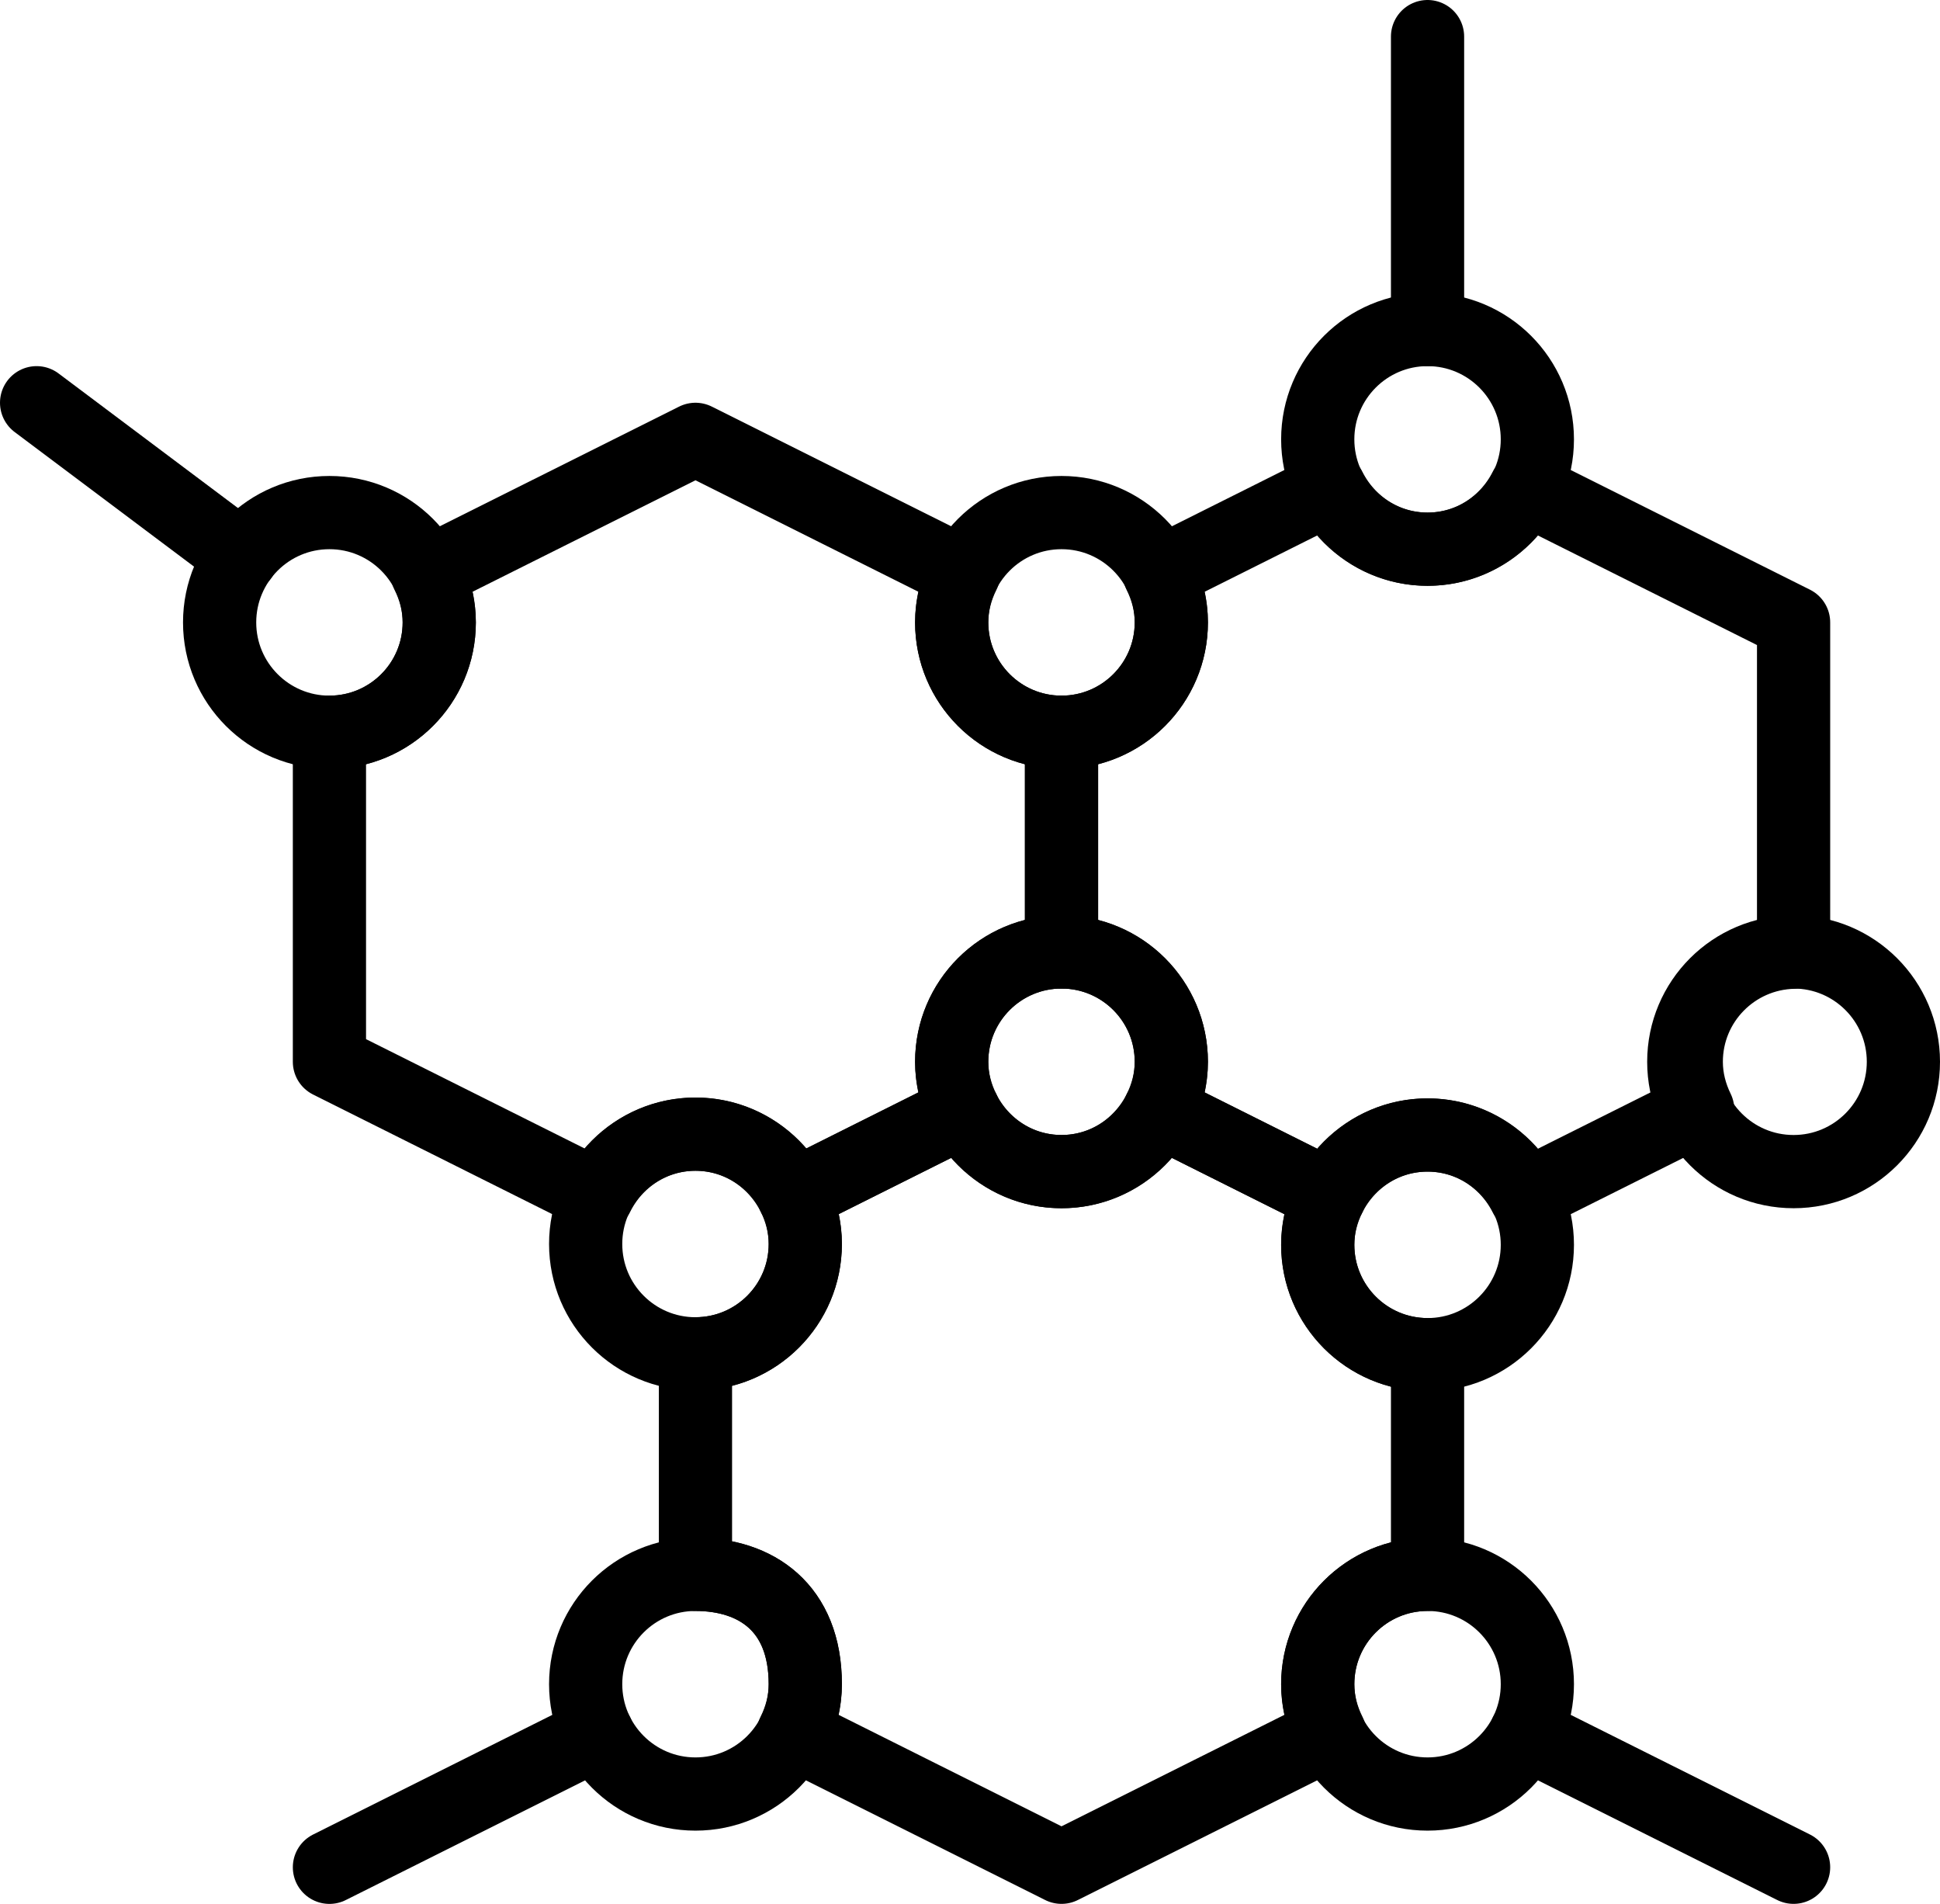
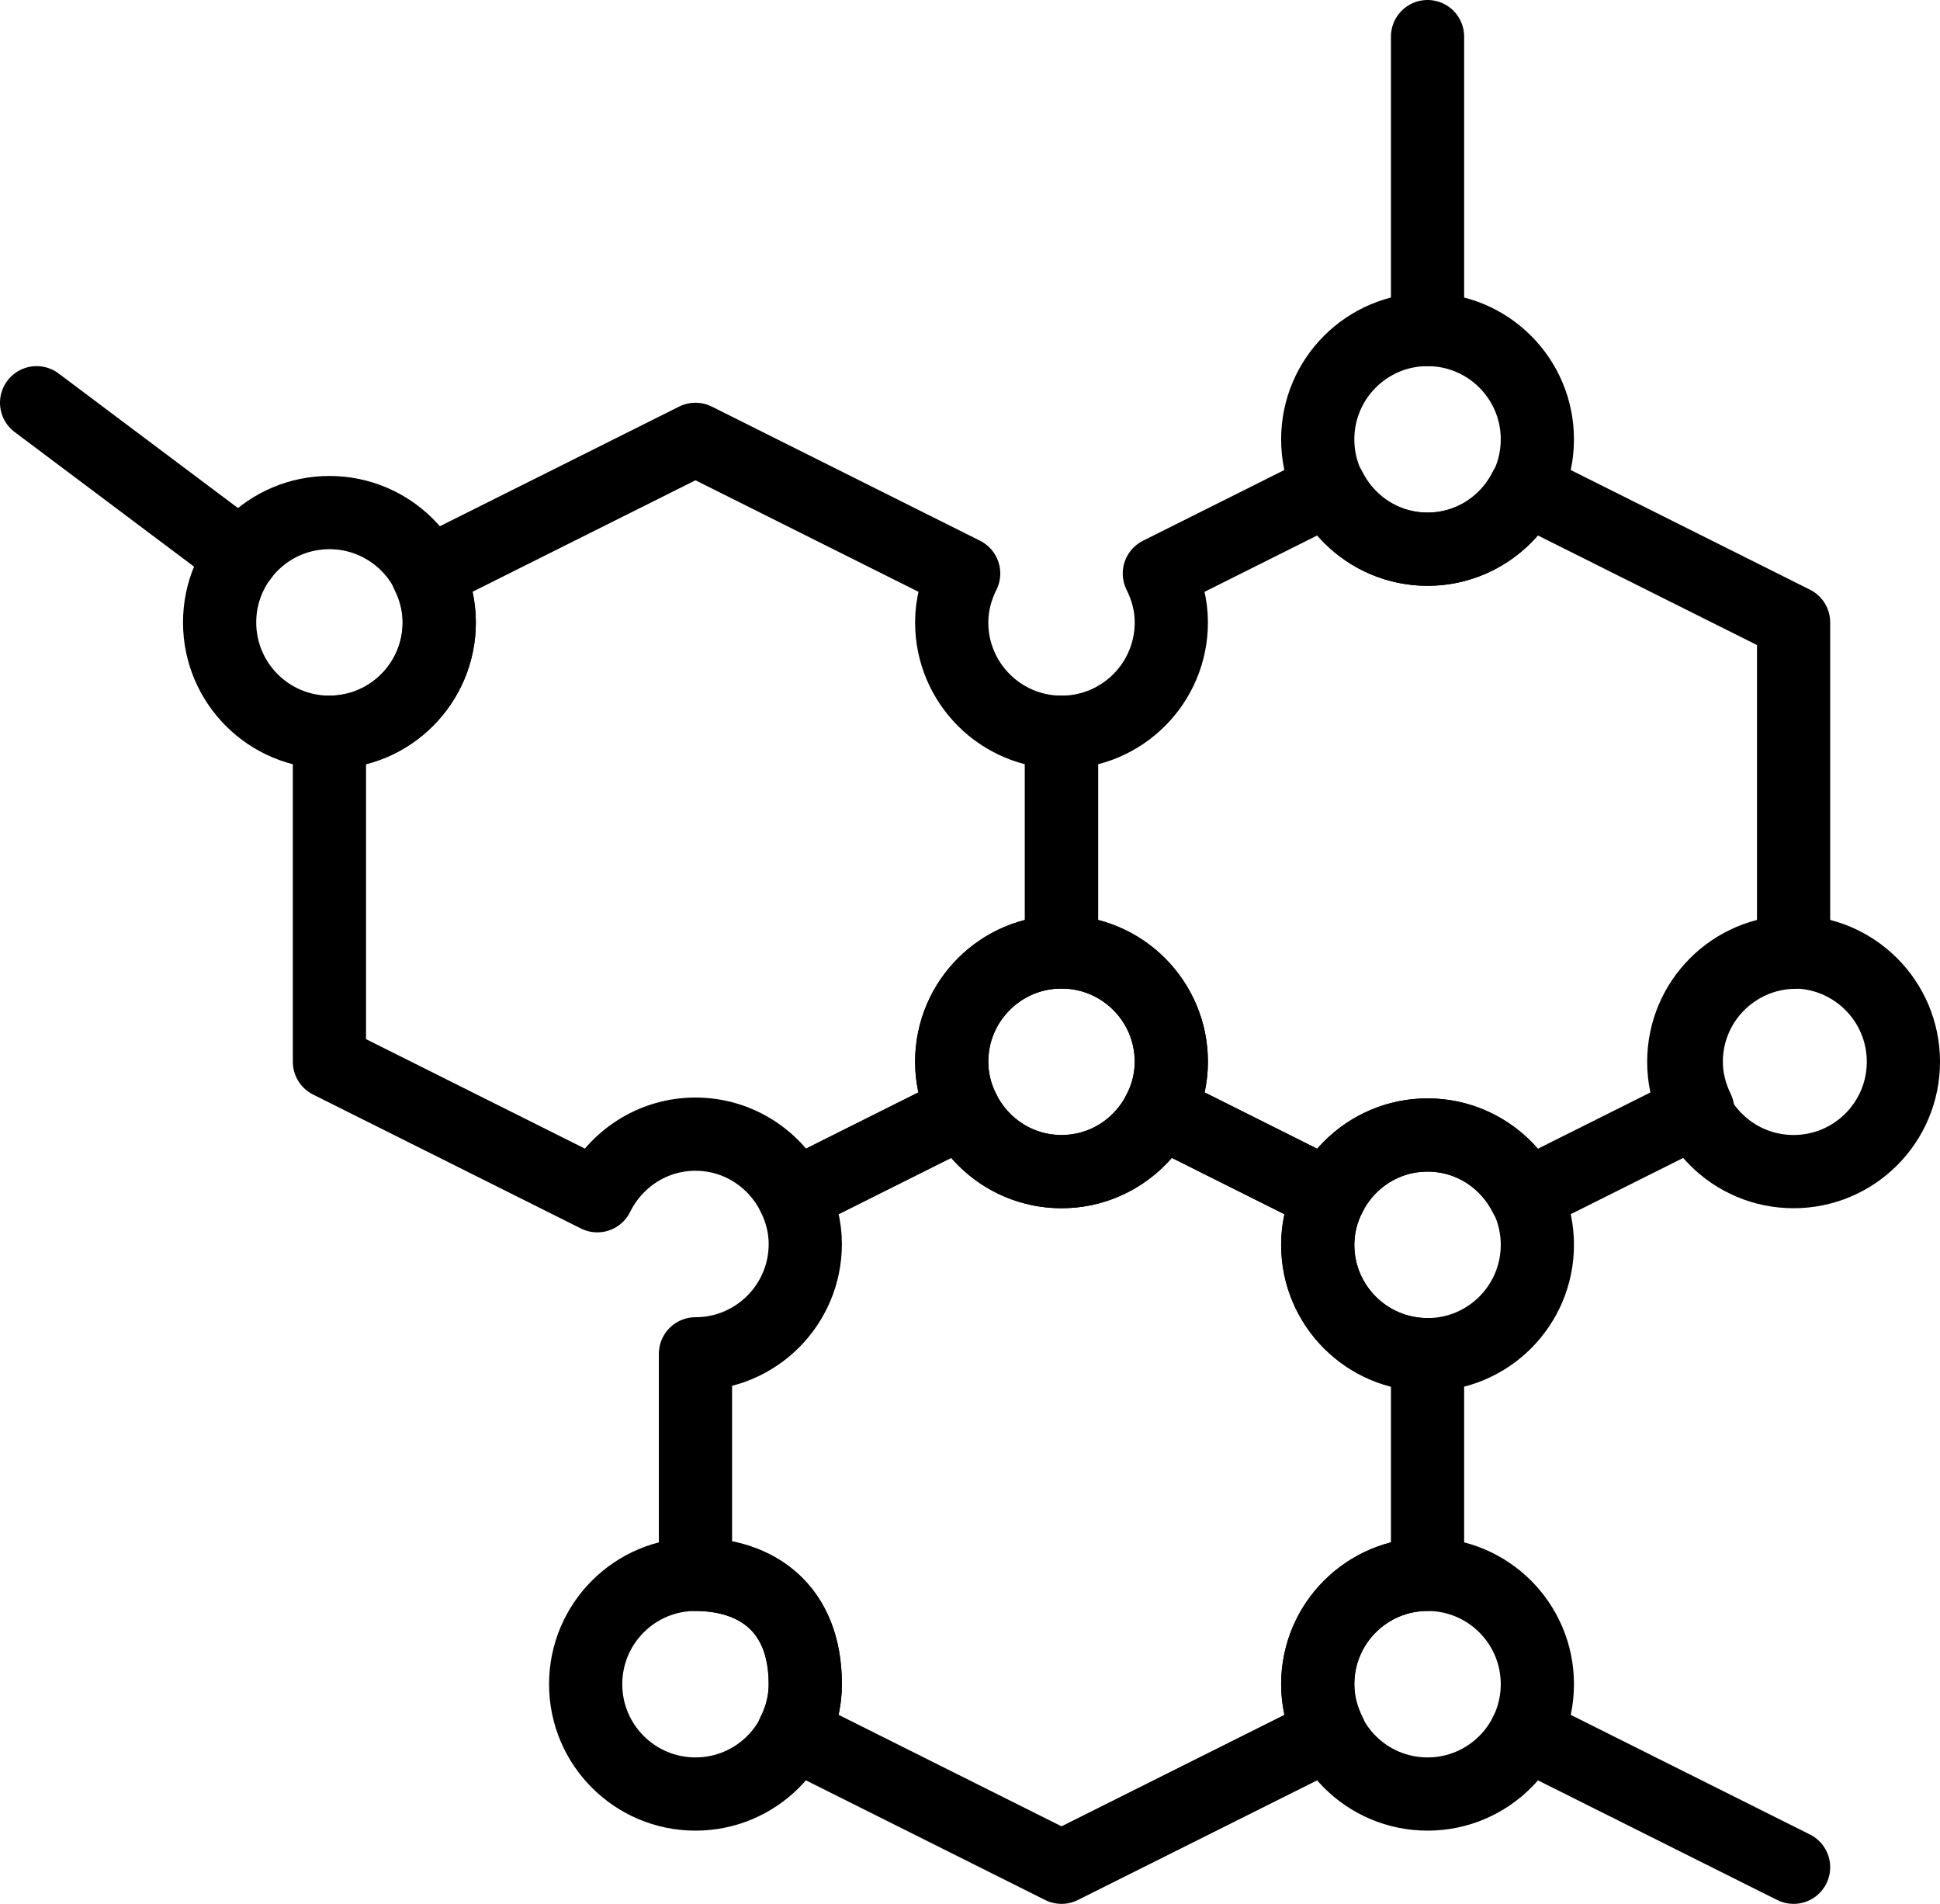
<svg xmlns="http://www.w3.org/2000/svg" width="53px" height="52px" viewBox="0 0 53 52" version="1.1">
  <title>17 -Catens- (Outline)</title>
  <desc>Created with Sketch.</desc>
  <defs />
  <g id="Page-1" stroke="none" stroke-width="1" fill="none" fill-rule="evenodd" stroke-linecap="round" stroke-linejoin="round">
    <g id="Icons" transform="translate(-840, -500)" stroke="#000000" stroke-width="2">
      <g id="17--Catens--(Outline)" transform="translate(841, 501)">
        <path d="M40.684,46.342 L48,50" id="Stroke-611" />
        <path d="M38,0 L38,8" id="Stroke-612" />
        <path d="M0,10 L5.602,14.202" id="Stroke-613" />
-         <path d="M15.317,46.342 L8,50.001" id="Stroke-614" />
        <path d="M31,28 C31,26.343 29.657,25 28,25 C26.343,25 25,26.343 25,28 C25,29.657 26.343,31 28,31 C29.657,31 31,29.657 31,28 L31,28 Z" id="Stroke-615" />
-         <path d="M31,16 C31,14.343 29.657,13 28,13 C26.343,13 25,14.343 25,16 C25,17.657 26.343,19 28,19 C29.657,19 31,17.657 31,16 L31,16 Z" id="Stroke-616" />
        <path d="M11,16 C11,14.343 9.657,13 8,13 C6.343,13 5,14.343 5,16 C5,17.657 6.343,19 8,19 C9.657,19 11,17.657 11,16 L11,16 Z" id="Stroke-617" />
        <path d="M41,33 C41,31.343 39.657,30 38,30 C36.343,30 35,31.343 35,33 C35,34.657 36.343,36 38,36 C39.657,36 41,34.657 41,33 L41,33 Z" id="Stroke-618" />
        <path d="M41,45 C41,43.343 39.657,42 38,42 C36.343,42 35,43.343 35,45 C35,46.657 36.343,48 38,48 C39.657,48 41,46.657 41,45 L41,45 Z" id="Stroke-619" />
        <path d="M51,28 C51,26.343 49.657,25 48,25 C46.343,25 45,26.343 45,28 C45,29.657 46.343,31 48,31 C49.657,31 51,29.657 51,28 L51,28 Z" id="Stroke-620" />
-         <path d="M21,32.977 C21,31.32 19.657,29.977 18,29.977 C16.343,29.977 15,31.32 15,32.977 C15,34.634 16.343,35.977 18,35.977 C19.657,35.977 21,34.634 21,32.977 L21,32.977 Z" id="Stroke-628" />
        <path d="M21,45 C21,42.908 19.657,42 18,42 C16.343,42 15,43.343 15,45 C15,46.657 16.343,48 18,48 C19.657,48 21,46.657 21,45 L21,45 Z" id="Stroke-629" />
        <path d="M41,11 C41,9.343 39.657,8 38,8 C36.343,8 35,9.343 35,11 C35,12.657 36.343,14 38,14 C39.657,14 41,12.657 41,11 L41,11 Z" id="Stroke-630" />
        <path d="M18,29.977 C19.181,29.977 20.193,30.666 20.682,31.659 L25.327,29.336 C25.125,28.932 25,28.482 25,28 C25,26.343 26.343,25 28,25 L28,19 C26.343,19 25,17.657 25,16 C25,15.517 25.125,15.067 25.327,14.663 L18,11 L10.673,14.663 C10.875,15.067 11,15.517 11,16 C11,17.657 9.657,19 8,19 L8,28 L15.318,31.659 C15.807,30.666 16.819,29.977 18,29.977 L18,29.977 Z" id="Stroke-631" />
        <path d="M38,14 C36.826,14 35.82,13.319 35.327,12.336 L30.673,14.664 C30.875,15.068 31,15.517 31,16 C31,17.657 29.657,19 28,19 L28,25 C29.657,25 31,26.343 31,28 C31,28.483 30.875,28.932 30.673,29.336 L35.327,31.664 C35.82,30.681 36.826,30 38,30 C39.174,30 40.18,30.681 40.673,31.664 L45.381,29.31 C45.187,28.912 45.068,28.472 45.068,28 C45.068,26.367 46.375,25.044 48,25.007 L48,16 L40.673,12.336 C40.18,13.319 39.174,14 38,14 L38,14 Z" id="Stroke-632" />
        <path d="M35,45 C35,43.343 36.343,42 38,42 L38,36 C36.343,36 35,34.657 35,33 C35,32.517 35.125,32.068 35.327,31.664 L30.673,29.336 C30.18,30.319 29.174,31 28,31 C26.826,31 25.82,30.319 25.327,29.336 L20.682,31.659 C20.879,32.058 21,32.502 21,32.977 C21,34.634 19.657,35.977 18,35.977 L18,42 C19.657,42 21,42.908 21,45 C21,45.483 20.875,45.932 20.673,46.336 L28,50 L35.327,46.336 C35.125,45.932 35,45.483 35,45 L35,45 Z" id="Stroke-638" />
      </g>
    </g>
  </g>
</svg>